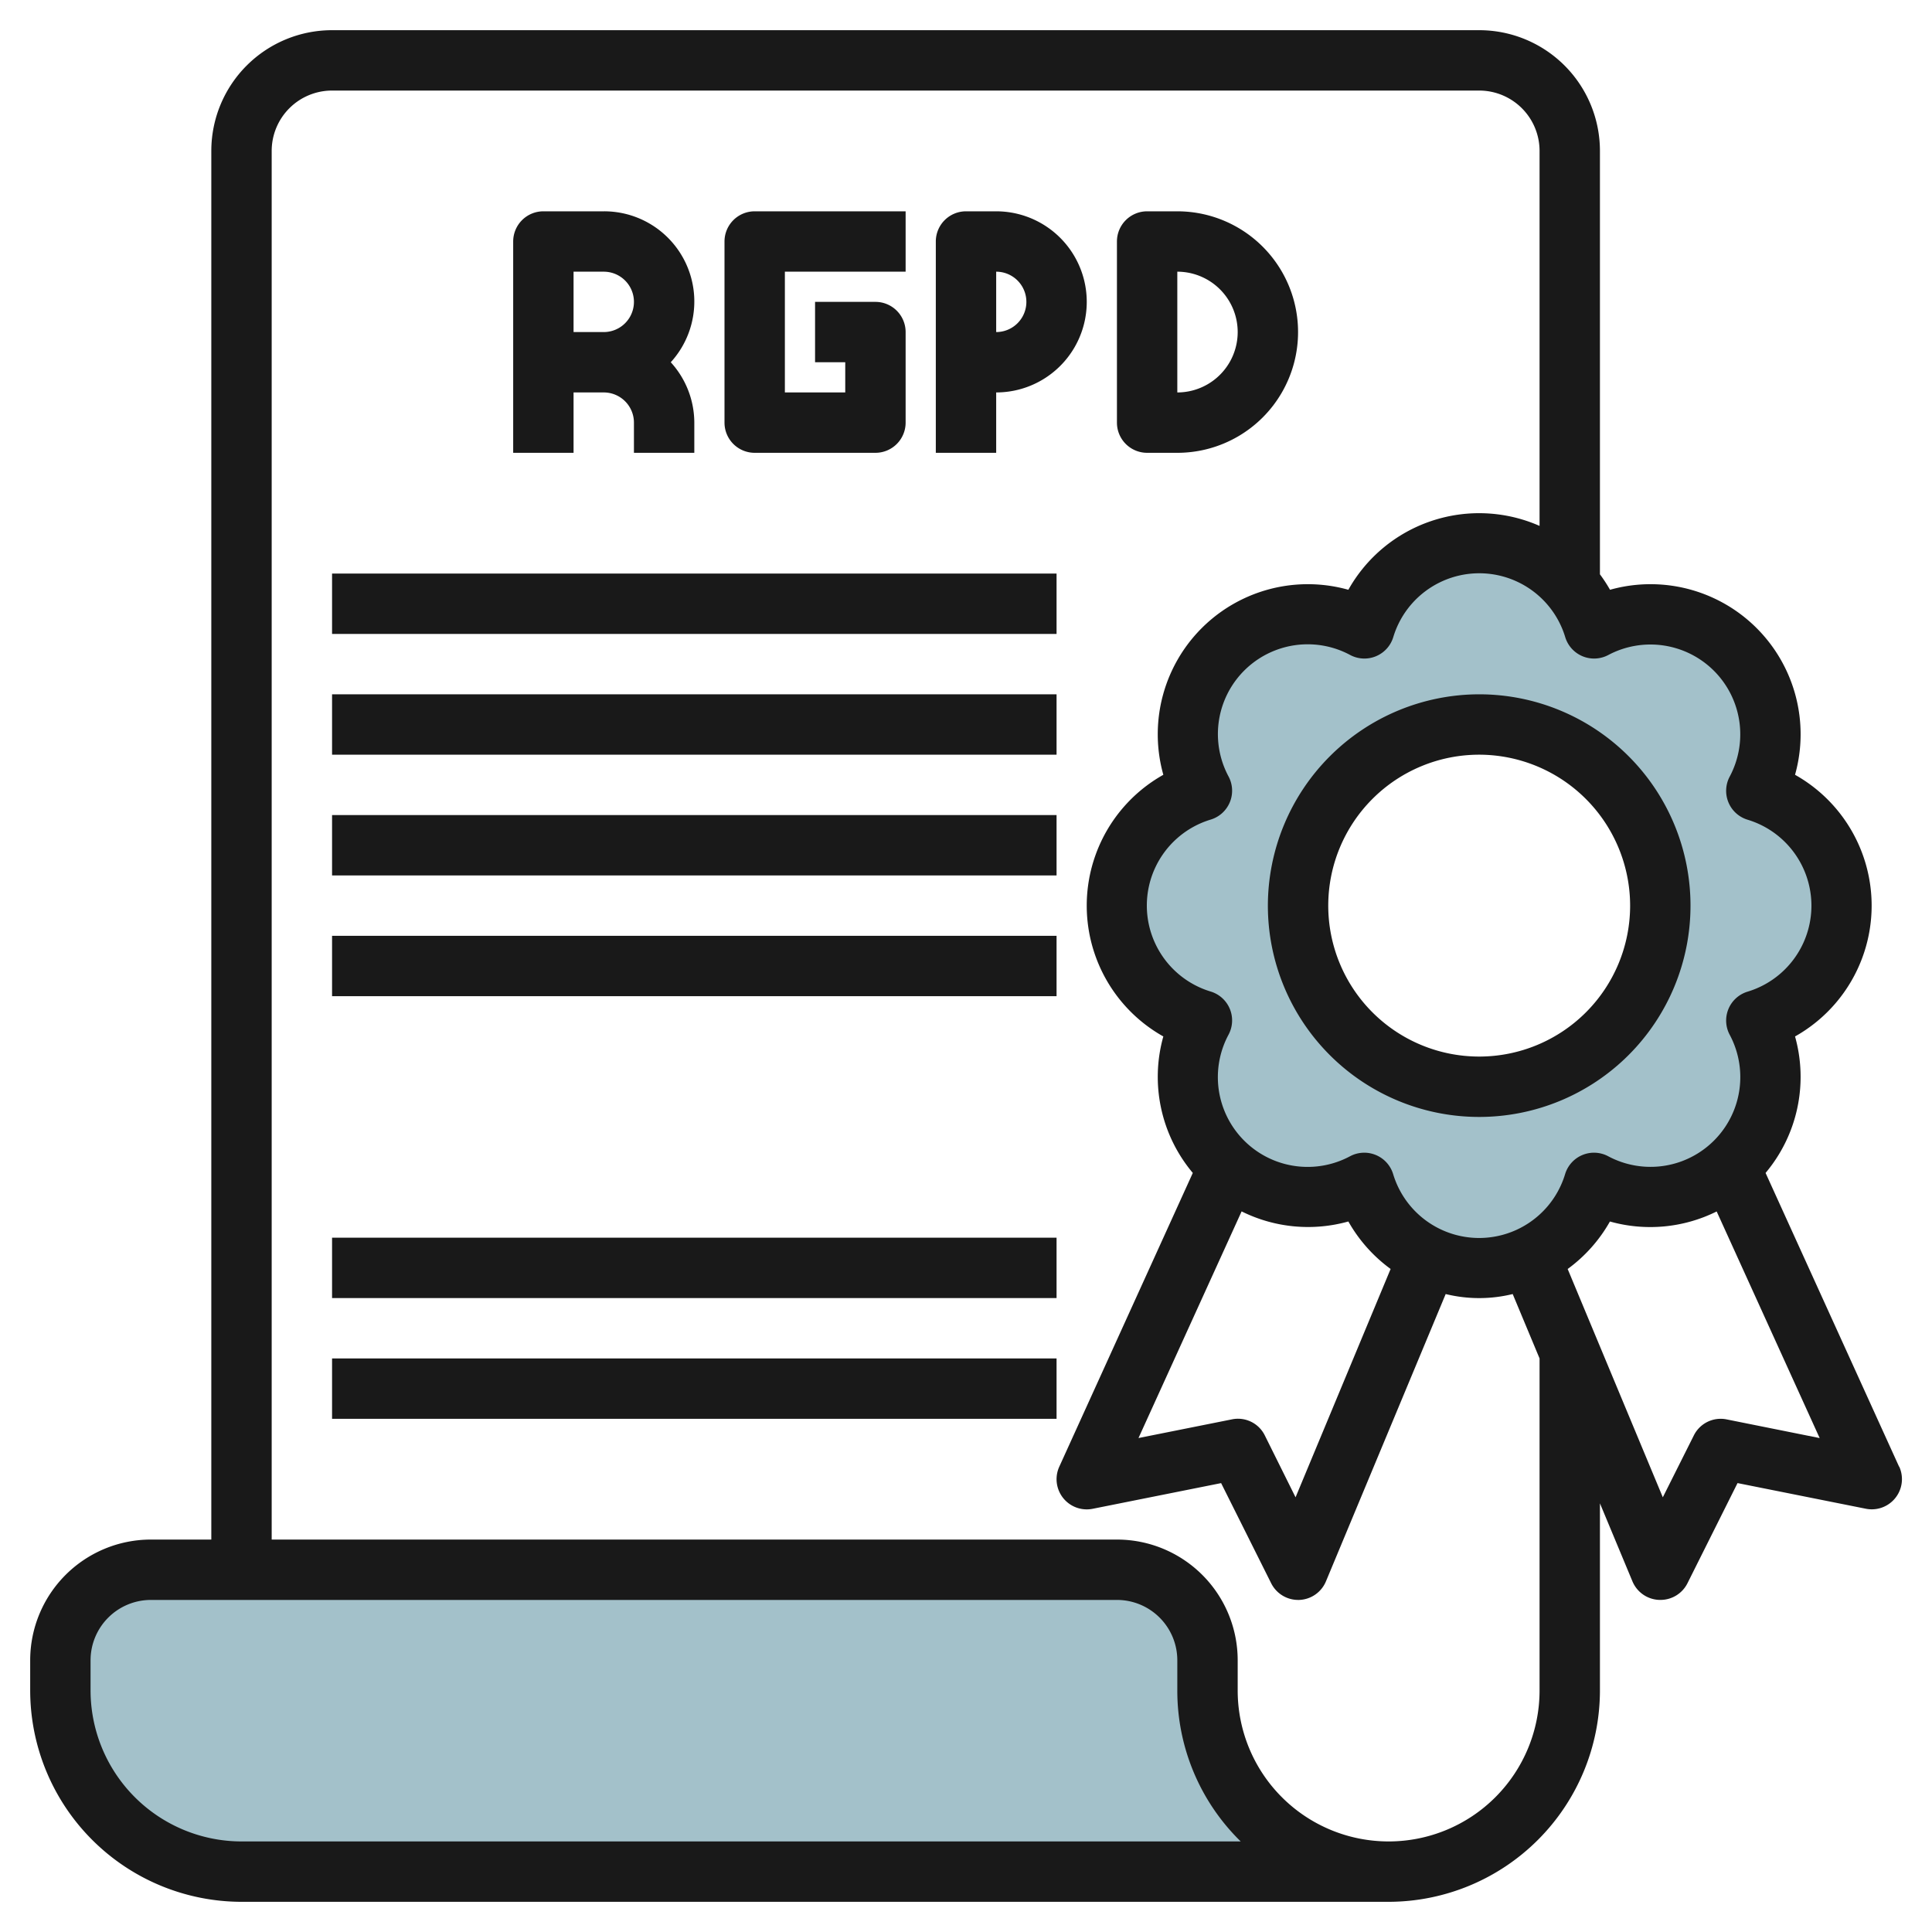
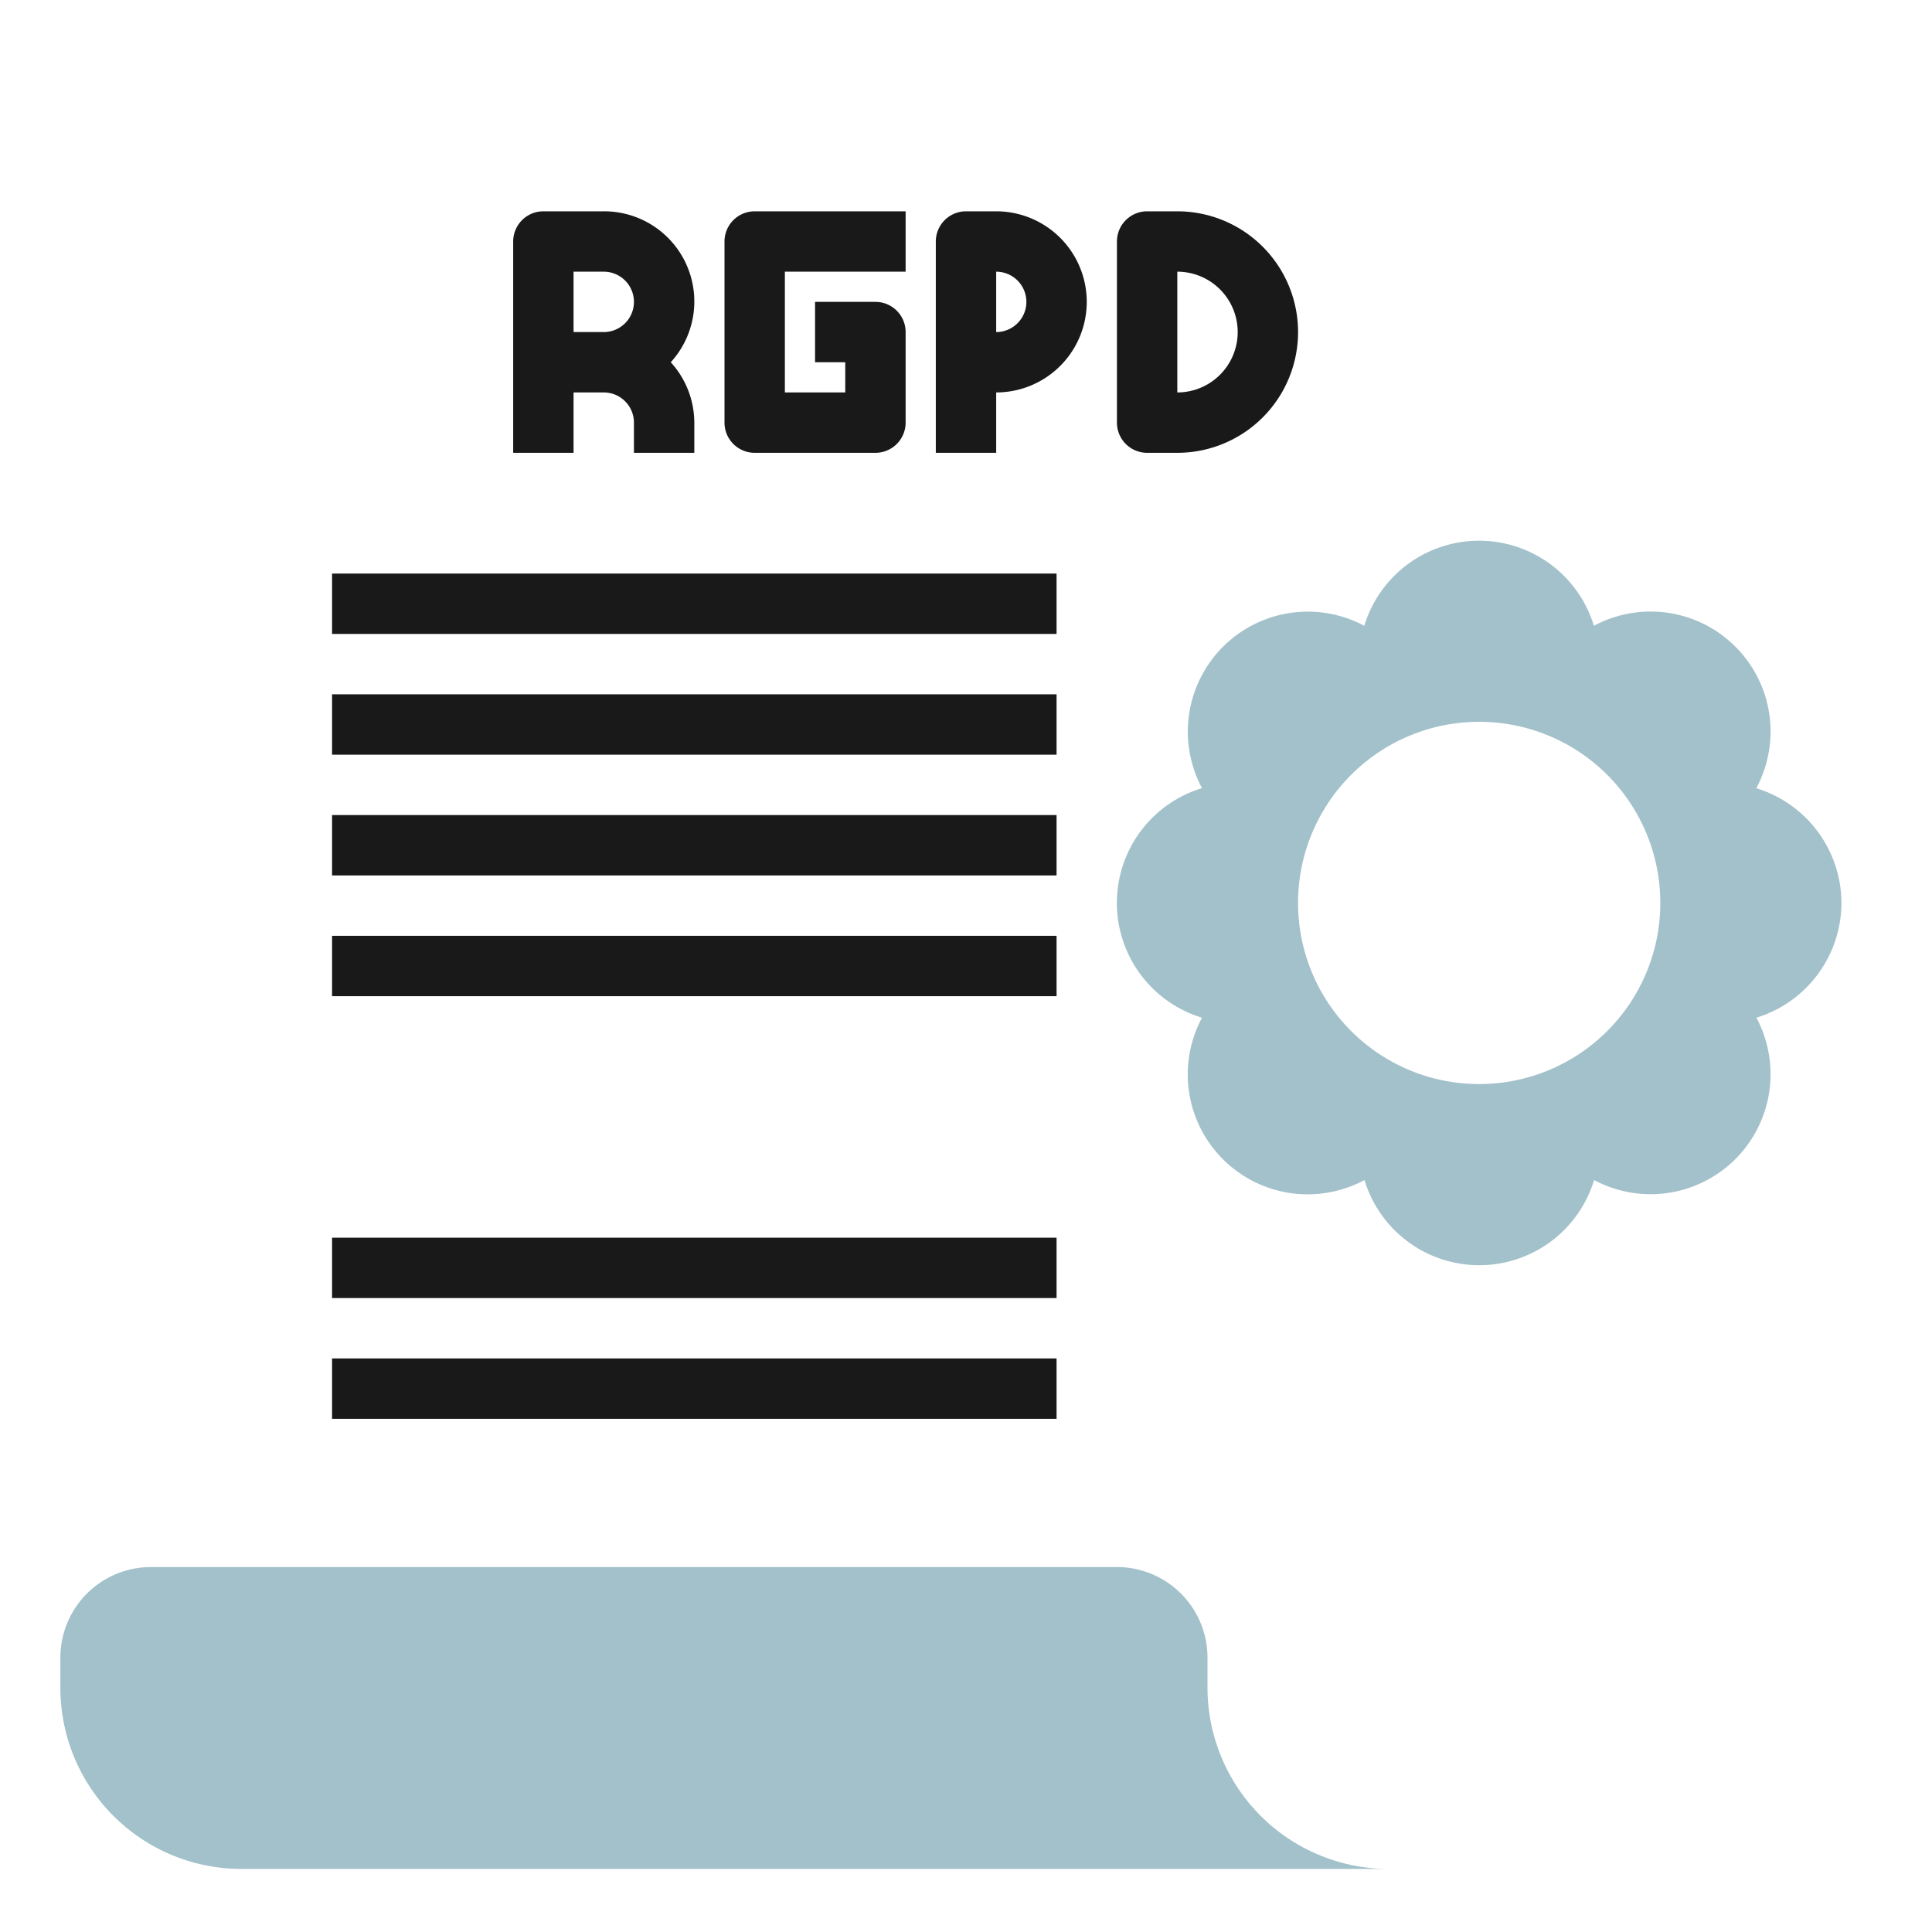
<svg xmlns="http://www.w3.org/2000/svg" height="512" viewBox="0 0 64 64" width="512">
  <g id="Layer_25" data-name="Layer 25">
    <path d="m46 61.911h-38a6 6 0 0 1 -6-6v-1a3 3 0 0 1 3-3h32a3 3 0 0 1 3 3v1a6.009 6.009 0 0 0 6 6z" fill="#a3c1ca" />
    <path d="m61 29.911a3.987 3.987 0 0 0 -2.82-3.8 3.974 3.974 0 0 0 -5.38-5.381 3.975 3.975 0 0 0 -7.606 0 3.974 3.974 0 0 0 -5.377 5.378 3.974 3.974 0 0 0 0 7.605 3.974 3.974 0 0 0 5.383 5.378 3.974 3.974 0 0 0 7.606 0 3.974 3.974 0 0 0 5.377-5.378 3.986 3.986 0 0 0 2.817-3.802zm-12 6a6 6 0 1 1 6-6 6 6 0 0 1 -6 6z" fill="#a3c1ca" />
    <g fill="#191919">
-       <path d="m42 30a7 7 0 1 0 7-7 7.009 7.009 0 0 0 -7 7zm12 0a5 5 0 1 1 -5-5 5.006 5.006 0 0 1 5 5z" />
-       <path d="m62.91 48.586-4.423-9.731a4.946 4.946 0 0 0 .976-4.521 4.97 4.97 0 0 0 0-8.668 4.971 4.971 0 0 0 -6.129-6.129 5.057 5.057 0 0 0 -.334-.512v-14.025a4 4 0 0 0 -4-4h-38a4 4 0 0 0 -4 4v46h-2a4 4 0 0 0 -4 4v1a7.009 7.009 0 0 0 7 7h38a7.009 7.009 0 0 0 7-7v-6.2l1.077 2.585a1 1 0 0 0 .889.614h.034a1 1 0 0 0 .9-.553l1.658-3.317 4.251.85a1 1 0 0 0 1.106-1.394zm-6.132-26.364a2.977 2.977 0 0 1 .518 3.509 1 1 0 0 0 .588 1.421 2.975 2.975 0 0 1 0 5.7 1 1 0 0 0 -.588 1.421 2.974 2.974 0 0 1 -4.027 4.027 1 1 0 0 0 -1.421.588 2.975 2.975 0 0 1 -5.7 0 1 1 0 0 0 -1.421-.588 2.974 2.974 0 0 1 -4.027-4.031 1 1 0 0 0 -.588-1.421 2.975 2.975 0 0 1 0-5.7 1 1 0 0 0 .588-1.421 2.974 2.974 0 0 1 4.031-4.027 1 1 0 0 0 1.421-.588 2.975 2.975 0 0 1 5.7 0 1 1 0 0 0 1.421.588 2.978 2.978 0 0 1 3.505.522zm-15.648 17.907a4.946 4.946 0 0 0 3.536.334 4.97 4.97 0 0 0 1.4 1.573l-3.149 7.564-1.017-2.047a.991.991 0 0 0 -1.1-.533l-3.086.617zm-33.13 20.871a5.006 5.006 0 0 1 -5-5v-1a2 2 0 0 1 2-2h32a2 2 0 0 1 2 2v1a6.98 6.98 0 0 0 2.1 5zm43-5a5 5 0 0 1 -10 0v-1a4 4 0 0 0 -4-4h-28v-46a2 2 0 0 1 2-2h38a2 2 0 0 1 2 2v12.421a4.968 4.968 0 0 0 -6.334 2.116 4.971 4.971 0 0 0 -6.129 6.129 4.97 4.97 0 0 0 0 8.668 4.946 4.946 0 0 0 .976 4.521l-4.423 9.731a1 1 0 0 0 1.11 1.394l4.251-.85 1.658 3.317a1 1 0 0 0 .891.553h.034a1 1 0 0 0 .889-.614l3.967-9.519a4.664 4.664 0 0 0 2.22 0l.89 2.133zm6.2-8.98a.993.993 0 0 0 -1.091.533l-1.026 2.047-3.152-7.563a4.97 4.97 0 0 0 1.4-1.573 4.939 4.939 0 0 0 3.536-.333l3.412 7.507z" />
      <path d="m25 15h4a1 1 0 0 0 1-1v-3a1 1 0 0 0 -1-1h-2v2h1v1h-2v-4h4v-2h-5a1 1 0 0 0 -1 1v6a1 1 0 0 0 1 1z" />
      <path d="m38 15h1a4 4 0 0 0 0-8h-1a1 1 0 0 0 -1 1v6a1 1 0 0 0 1 1zm1-6a2 2 0 0 1 0 4z" />
      <path d="m33 13a3 3 0 0 0 0-6h-1a1 1 0 0 0 -1 1v7h2zm0-4a1 1 0 0 1 0 2z" />
      <path d="m19 13h1a1 1 0 0 1 1 1v1h2v-1a2.981 2.981 0 0 0 -.78-2 2.987 2.987 0 0 0 -2.22-5h-2a1 1 0 0 0 -1 1v7h2zm0-4h1a1 1 0 0 1 0 2h-1z" />
      <path d="m11 19h24v2h-24z" />
      <path d="m11 23h24v2h-24z" />
      <path d="m11 41h24v2h-24z" />
      <path d="m11 45h24v2h-24z" />
      <path d="m11 27h24v2h-24z" />
      <path d="m11 31h24v2h-24z" />
    </g>
  </g>
</svg>